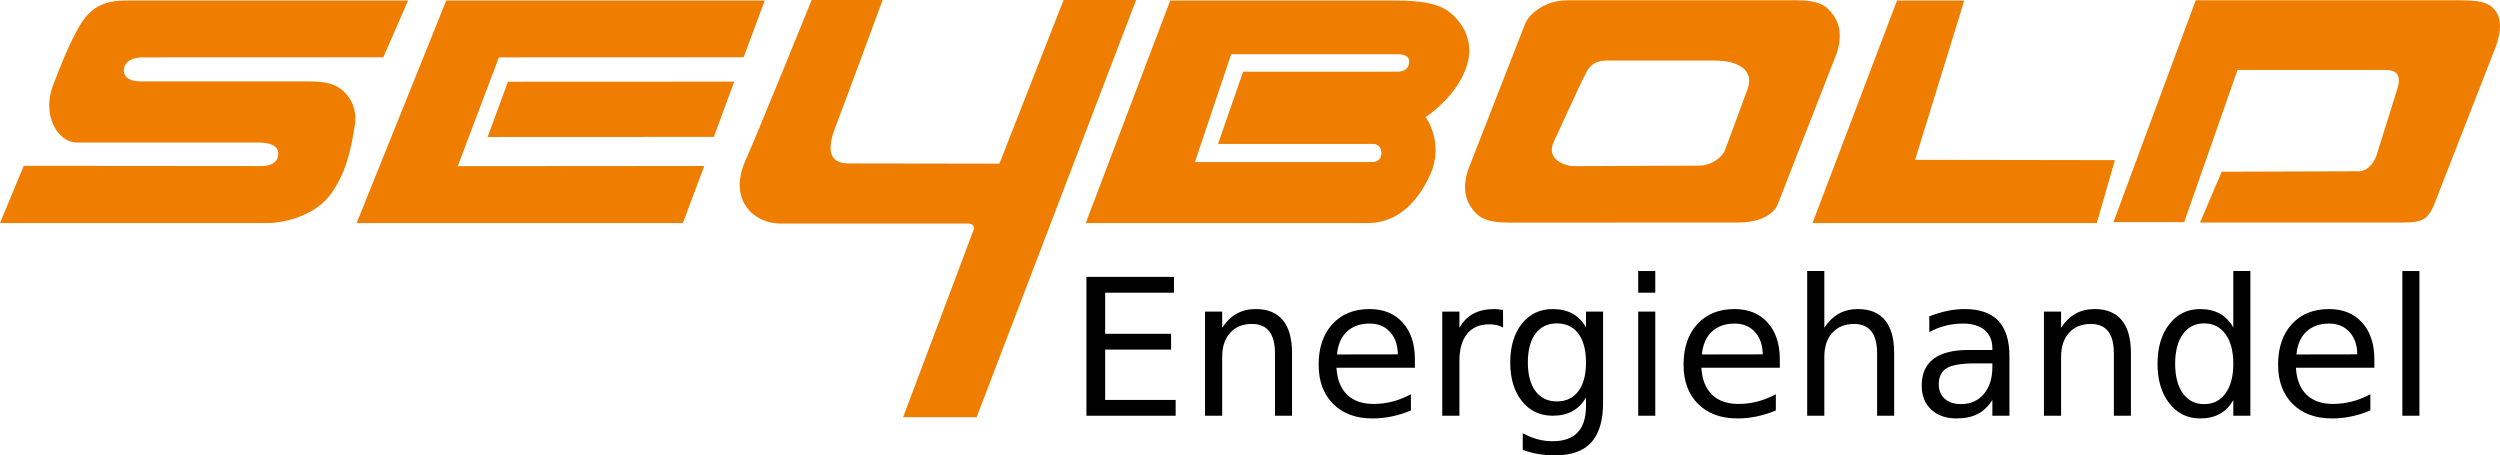
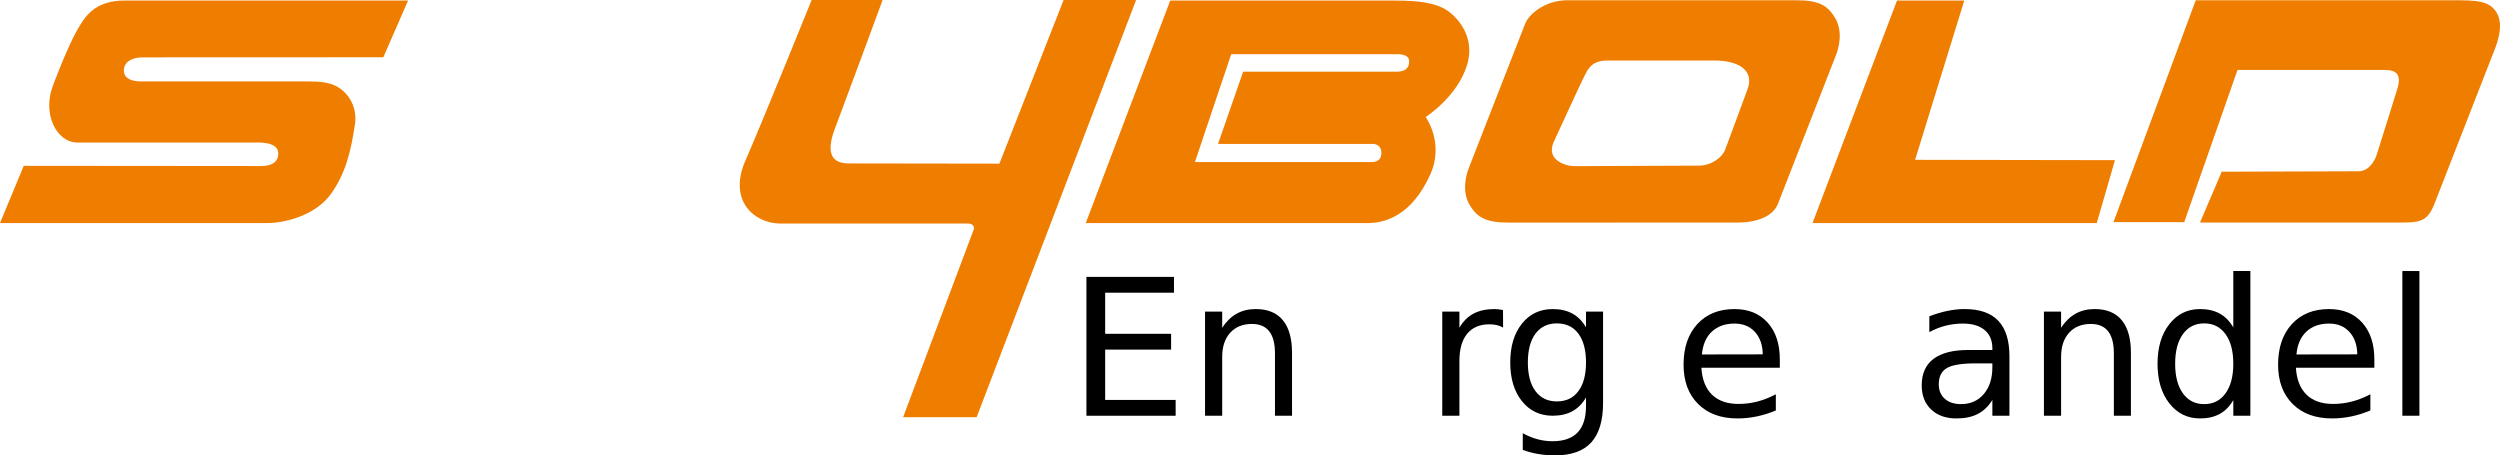
<svg xmlns="http://www.w3.org/2000/svg" width="280" height="51" viewBox="0 0 280 51" fill="none">
  <g clip-path="url(#clip0_1_119)">
-     <path d="M49.98 0.058L39.944 24.981H76.482L78.88 18.59L51.269 18.611L55.878 6.426L83.285 6.415L85.649 0.058H49.98Z" fill="#EF7D00" />
    <path d="M37.064 21.721C38.71 19.414 39.291 16.986 39.751 13.951C40.026 12.135 39.174 10.488 37.717 9.678C36.739 9.134 35.427 9.12 34.231 9.12H15.783C14.589 9.12 13.726 8.684 13.895 7.664C14.065 6.644 15.257 6.426 15.934 6.426C16.612 6.426 42.932 6.415 42.932 6.415L45.706 0.058H13.992C10.579 0.058 9.489 1.861 8.593 3.464C7.407 5.585 5.906 9.654 5.906 9.654C4.744 12.763 6.318 15.967 8.69 15.967H28.421C28.808 15.967 31.169 15.798 31.169 17.184C31.169 18.616 29.558 18.597 29.206 18.597C28.854 18.597 2.659 18.573 2.659 18.573L0 24.981H29.941C32.077 24.981 35.417 24.027 37.064 21.721Z" fill="#EF7D00" />
    <path d="M212.467 0.058L203.003 24.981H234.838L236.873 17.938L214.49 17.9L220 0.06L212.467 0.058Z" fill="#EF7D00" />
    <path d="M127.243 0H119.123L111.935 18.328C111.935 18.328 95.892 18.306 95.024 18.303C91.957 18.294 93.203 15.168 93.697 13.902C94.191 12.638 98.854 0 98.854 0H90.904C90.904 0 85.44 13.524 83.478 18.008C81.518 22.492 84.505 25.036 87.394 25.036H108.419C108.988 25.036 109.161 25.416 109.05 25.731C108.939 26.046 101.146 46.729 101.146 46.729H109.382L127.243 0Z" fill="#EF7D00" />
-     <path d="M56.89 9.151L54.614 15.341L79.954 15.329L82.229 9.14L56.89 9.151Z" fill="#EF7D00" />
    <path d="M156.461 8.029H139.232L136.419 16.118H153.782C154.088 16.118 154.719 16.304 154.719 17.111C154.719 17.972 154.128 18.149 153.649 18.149L133.829 18.153L137.895 6.067H156.273C156.64 6.067 157.828 6.021 157.828 6.873C157.828 7.922 156.917 8.029 156.461 8.029ZM161.633 0.908C160.561 0.397 159.264 0.062 156.21 0.062H139.48L131.069 0.057L121.604 24.982H153.44L153.442 24.976C155.155 24.911 158.092 24.169 160.185 19.557C161.796 16.011 159.676 13.108 159.676 13.108C159.676 13.108 163.24 10.823 164.312 7.277C165.384 3.73 162.705 1.419 161.633 0.908Z" fill="#EF7D00" />
    <path d="M245.922 0.03L236.707 24.879H244.632L250.601 7.834H266.7C267.666 7.834 269.179 7.75 268.505 9.941C267.743 12.417 266.165 17.41 266.165 17.41C266.165 17.41 265.592 19.182 264.16 19.182C262.728 19.182 248.834 19.23 248.834 19.23L246.399 24.927H268.123C270.905 24.927 271.801 24.999 272.659 22.821C273.447 20.819 278.995 6.596 279.199 6.063C279.403 5.528 280.59 3.008 279.629 1.418C278.798 0.042 277.282 0.03 274.711 0.03L245.922 0.03Z" fill="#EF7D00" />
    <path d="M195.738 9.956C194.86 12.393 193.415 16.192 193.224 16.747C192.937 17.581 191.713 18.549 190.28 18.549C190.28 18.549 176.868 18.609 176.32 18.609C175.354 18.609 173.067 17.918 174.041 15.843C175.107 13.569 176.984 9.417 177.393 8.639C177.803 7.859 178.157 6.78 180.01 6.78C180.01 6.78 191.46 6.779 192.008 6.779C194.837 6.779 196.463 7.944 195.738 9.956ZM205.526 1.997C204.695 0.62 203.755 0.03 201.185 0.03H175.552C173.032 0.03 171.226 1.596 170.812 2.669C170.039 4.676 164.68 18.36 164.476 18.895C164.272 19.43 163.653 21.38 164.613 22.97C165.445 24.346 166.393 24.928 168.964 24.928L194.596 24.927C196.677 24.927 198.559 24.283 199.132 22.821C199.916 20.818 205.469 6.596 205.673 6.063C205.877 5.528 206.486 3.587 205.526 1.997Z" fill="#EF7D00" />
    <path d="M121.68 31.011H131.485V32.782H123.779V37.386H131.163V39.156H123.779V44.792H131.672V46.563H121.68V31.011Z" fill="black" />
    <path d="M144.707 39.521V46.563H142.797V39.583C142.797 38.48 142.582 37.653 142.152 37.104C141.723 36.557 141.079 36.282 140.22 36.282C139.188 36.282 138.375 36.611 137.78 37.271C137.184 37.931 136.886 38.831 136.886 39.969V46.563H134.964V34.896H136.886V36.709C137.343 36.008 137.882 35.483 138.502 35.136C139.12 34.789 139.836 34.615 140.646 34.615C141.982 34.615 142.994 35.03 143.678 35.86C144.364 36.69 144.707 37.91 144.707 39.521Z" fill="black" />
-     <path d="M156.559 39.688C156.544 38.639 156.252 37.803 155.681 37.178C155.109 36.553 154.352 36.24 153.411 36.24C152.345 36.24 151.491 36.542 150.851 37.147C150.21 37.751 149.841 38.601 149.744 39.699L156.559 39.688ZM158.469 40.25V41.188H149.682C149.765 42.507 150.161 43.513 150.871 44.203C151.582 44.894 152.569 45.24 153.837 45.24C154.571 45.24 155.282 45.15 155.971 44.969C156.661 44.788 157.344 44.517 158.022 44.157V45.969C157.337 46.261 156.635 46.482 155.914 46.635C155.194 46.788 154.463 46.864 153.722 46.864C151.867 46.864 150.397 46.324 149.313 45.24C148.229 44.157 147.688 42.691 147.688 40.844C147.688 38.935 148.202 37.419 149.23 36.297C150.259 35.176 151.646 34.615 153.39 34.615C154.955 34.615 156.193 35.121 157.103 36.131C158.014 37.142 158.469 38.514 158.469 40.25Z" fill="black" />
    <path d="M168.347 36.688C168.132 36.563 167.898 36.471 167.646 36.412C167.393 36.353 167.114 36.323 166.809 36.323C165.729 36.323 164.901 36.676 164.322 37.381C163.744 38.086 163.455 39.098 163.455 40.417V46.562H161.533V34.897H163.455V36.709C163.856 36 164.379 35.475 165.024 35.131C165.667 34.787 166.449 34.615 167.37 34.615C167.502 34.615 167.647 34.624 167.807 34.641C167.966 34.659 168.143 34.685 168.337 34.719L168.347 36.688Z" fill="black" />
    <path d="M177.633 40.594C177.633 39.206 177.347 38.129 176.775 37.365C176.204 36.602 175.402 36.219 174.371 36.219C173.346 36.219 172.548 36.602 171.977 37.365C171.405 38.129 171.12 39.206 171.12 40.594C171.12 41.976 171.405 43.049 171.977 43.812C172.548 44.577 173.346 44.959 174.371 44.959C175.402 44.959 176.204 44.577 176.775 43.812C177.347 43.049 177.633 41.976 177.633 40.594ZM179.544 45.115C179.544 47.101 179.104 48.578 178.225 49.547C177.345 50.515 175.998 51 174.184 51C173.512 51 172.879 50.95 172.283 50.849C171.687 50.748 171.109 50.593 170.549 50.385V48.521C171.109 48.826 171.663 49.052 172.21 49.198C172.758 49.344 173.315 49.417 173.883 49.417C175.137 49.417 176.074 49.089 176.697 48.432C177.321 47.776 177.633 46.785 177.633 45.459V44.511C177.238 45.198 176.732 45.712 176.116 46.052C175.499 46.392 174.762 46.562 173.904 46.562C172.477 46.562 171.327 46.017 170.456 44.928C169.583 43.837 169.147 42.393 169.147 40.594C169.147 38.789 169.583 37.341 170.456 36.251C171.327 35.16 172.477 34.616 173.904 34.616C174.762 34.616 175.499 34.786 176.116 35.125C176.732 35.466 177.238 35.98 177.633 36.667V34.897H179.544V45.115Z" fill="black" />
-     <path d="M183.48 34.897H185.391V46.562H183.48V34.897ZM183.48 30.355H185.391V32.782H183.48V30.355Z" fill="black" />
    <path d="M197.429 39.688C197.414 38.639 197.122 37.803 196.552 37.178C195.98 36.553 195.223 36.24 194.282 36.24C193.215 36.24 192.362 36.542 191.722 37.147C191.081 37.751 190.712 38.601 190.615 39.699L197.429 39.688ZM199.34 40.25V41.188H190.553C190.636 42.507 191.033 43.513 191.742 44.203C192.452 44.894 193.44 45.24 194.708 45.24C195.442 45.24 196.153 45.15 196.843 44.969C197.53 44.788 198.215 44.517 198.893 44.157V45.969C198.208 46.261 197.505 46.482 196.785 46.635C196.065 46.788 195.334 46.864 194.593 46.864C192.737 46.864 191.268 46.324 190.184 45.24C189.1 44.157 188.558 42.691 188.558 40.844C188.558 38.935 189.073 37.419 190.101 36.297C191.13 35.176 192.517 34.615 194.261 34.615C195.826 34.615 197.063 35.121 197.974 36.131C198.885 37.142 199.34 38.514 199.34 40.25Z" fill="black" />
-     <path d="M212.146 39.521V46.563H210.236V39.583C210.236 38.48 210.021 37.653 209.591 37.104C209.162 36.557 208.518 36.282 207.659 36.282C206.628 36.282 205.814 36.612 205.219 37.271C204.623 37.931 204.325 38.831 204.325 39.969V46.563H202.404V30.355H204.325V36.709C204.782 36.008 205.321 35.483 205.941 35.136C206.56 34.789 207.276 34.615 208.085 34.615C209.421 34.615 210.433 35.03 211.118 35.86C211.804 36.69 212.146 37.91 212.146 39.521Z" fill="black" />
    <path d="M221.245 40.698C219.701 40.698 218.631 40.875 218.036 41.229C217.44 41.584 217.143 42.188 217.143 43.042C217.143 43.723 217.366 44.263 217.813 44.662C218.259 45.061 218.866 45.26 219.635 45.26C220.695 45.26 221.545 44.883 222.185 44.131C222.826 43.377 223.145 42.376 223.145 41.125V40.698L221.245 40.698ZM225.057 39.907V46.563H223.145V44.791C222.71 45.5 222.166 46.023 221.515 46.36C220.864 46.697 220.068 46.864 219.126 46.864C217.936 46.864 216.988 46.53 216.286 45.86C215.583 45.189 215.231 44.292 215.231 43.167C215.231 41.855 215.669 40.865 216.545 40.199C217.421 39.532 218.728 39.198 220.466 39.198H223.145V39.011C223.145 38.13 222.857 37.447 222.279 36.964C221.701 36.481 220.888 36.24 219.843 36.24C219.178 36.24 218.531 36.32 217.901 36.479C217.271 36.639 216.665 36.879 216.083 37.199V35.428C216.783 35.157 217.461 34.954 218.119 34.818C218.776 34.683 219.417 34.615 220.04 34.615C221.723 34.615 222.979 35.053 223.81 35.928C224.641 36.803 225.057 38.13 225.057 39.907Z" fill="black" />
    <path d="M238.663 39.521V46.563H236.753V39.583C236.753 38.48 236.538 37.653 236.108 37.104C235.679 36.557 235.035 36.282 234.176 36.282C233.144 36.282 232.331 36.611 231.736 37.271C231.14 37.931 230.842 38.831 230.842 39.969V46.563H228.92V34.896H230.842V36.709C231.299 36.008 231.838 35.483 232.458 35.136C233.077 34.789 233.792 34.615 234.602 34.615C235.938 34.615 236.95 35.03 237.634 35.86C238.32 36.69 238.663 37.91 238.663 39.521Z" fill="black" />
    <path d="M243.617 40.74C243.617 42.15 243.906 43.255 244.485 44.058C245.063 44.859 245.858 45.261 246.869 45.261C247.88 45.261 248.676 44.859 249.257 44.058C249.839 43.255 250.13 42.15 250.13 40.74C250.13 39.331 249.839 38.224 249.257 37.423C248.676 36.62 247.88 36.219 246.869 36.219C245.858 36.219 245.063 36.62 244.485 37.423C243.906 38.224 243.617 39.331 243.617 40.74ZM250.13 36.667V30.355H252.041V46.562H250.13V44.812C249.728 45.507 249.221 46.023 248.608 46.36C247.995 46.697 247.26 46.864 246.401 46.864C244.995 46.864 243.851 46.303 242.969 45.177C242.086 44.053 241.644 42.573 241.644 40.74C241.644 38.907 242.086 37.428 242.969 36.302C243.851 35.178 244.995 34.615 246.401 34.615C247.26 34.615 247.995 34.784 248.608 35.121C249.221 35.458 249.728 35.974 250.13 36.667Z" fill="black" />
    <path d="M264.017 39.688C264.002 38.639 263.71 37.803 263.138 37.178C262.568 36.553 261.811 36.24 260.87 36.24C259.803 36.24 258.949 36.542 258.31 37.147C257.669 37.751 257.3 38.601 257.203 39.699L264.017 39.688ZM265.928 40.25V41.188H257.141C257.224 42.507 257.62 43.513 258.33 44.203C259.039 44.894 260.028 45.24 261.296 45.24C262.03 45.24 262.741 45.15 263.429 44.969C264.118 44.788 264.803 44.517 265.481 44.157V45.969C264.796 46.261 264.092 46.482 263.372 46.635C262.653 46.788 261.922 46.864 261.181 46.864C259.325 46.864 257.856 46.324 256.772 45.24C255.688 44.157 255.146 42.691 255.146 40.844C255.146 38.935 255.661 37.419 256.689 36.297C257.718 35.176 259.104 34.615 260.849 34.615C262.414 34.615 263.651 35.121 264.562 36.131C265.473 37.142 265.928 38.514 265.928 40.25Z" fill="black" />
    <path d="M270.975 30.355H269.065V46.562H270.975V30.355Z" fill="black" />
  </g>
  <defs>
    <clipPath id="clip0_1_119">
      <rect width="280" height="51" fill="white" />
    </clipPath>
  </defs>
</svg>